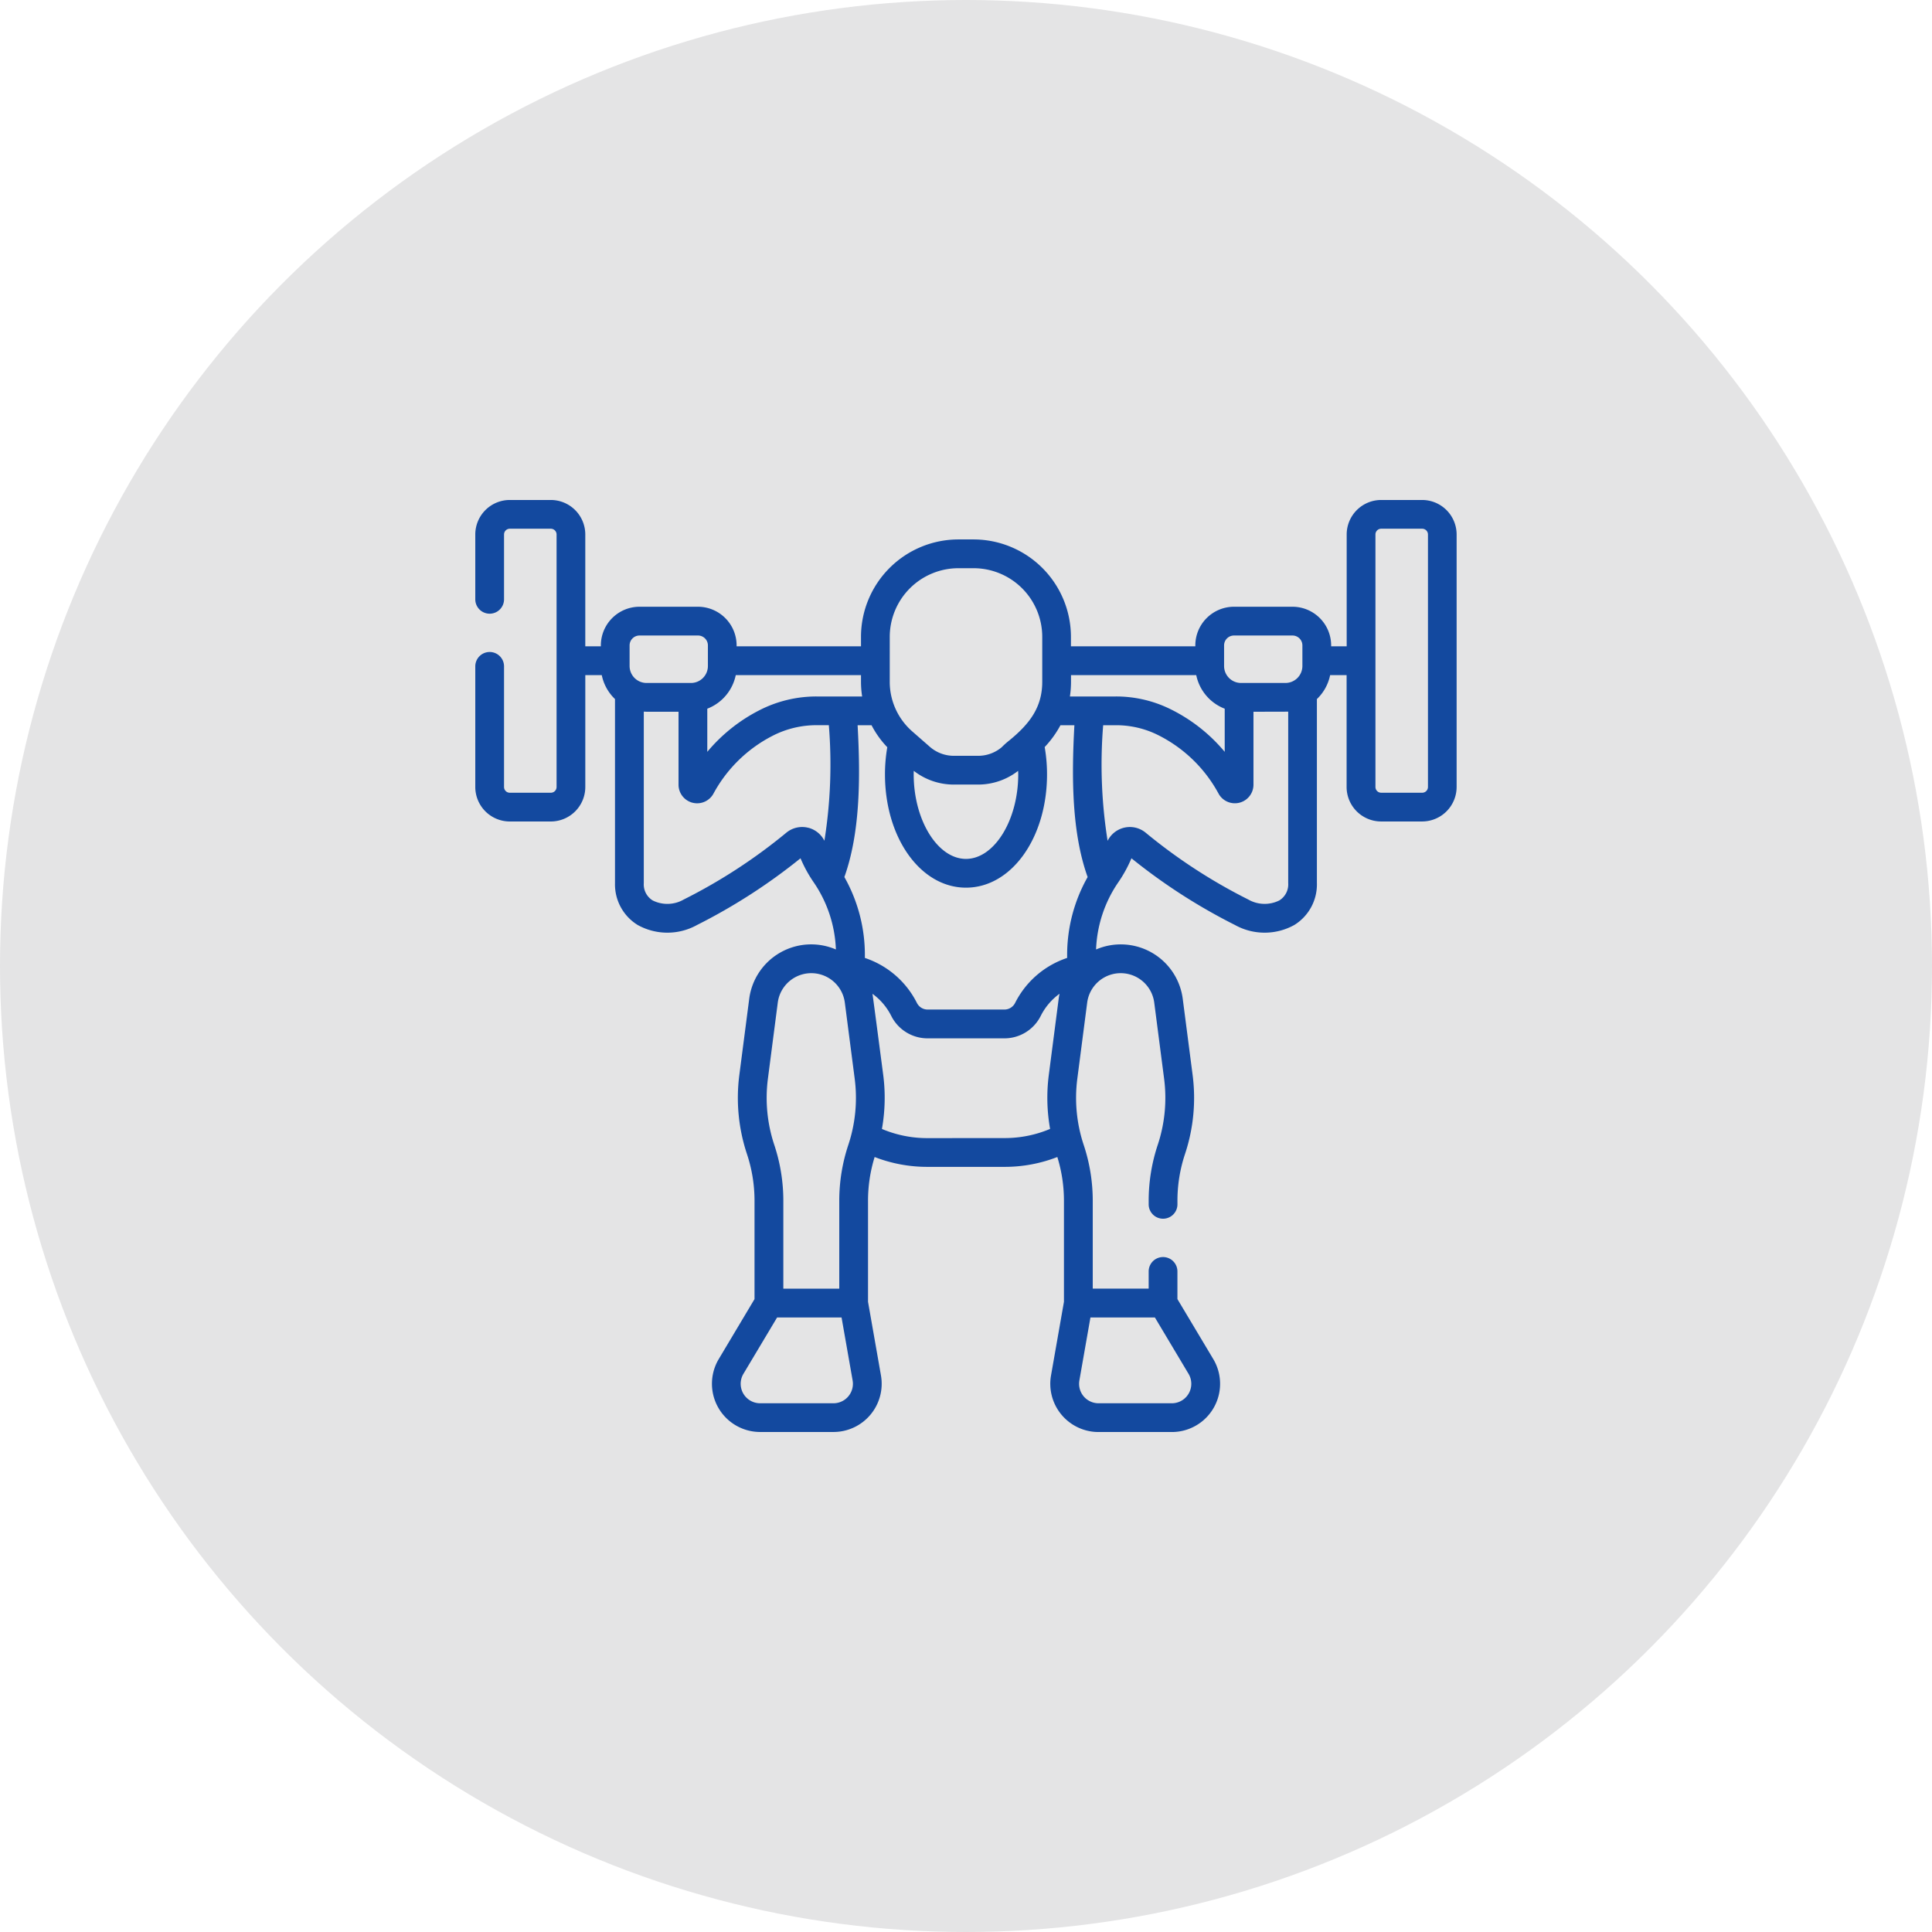
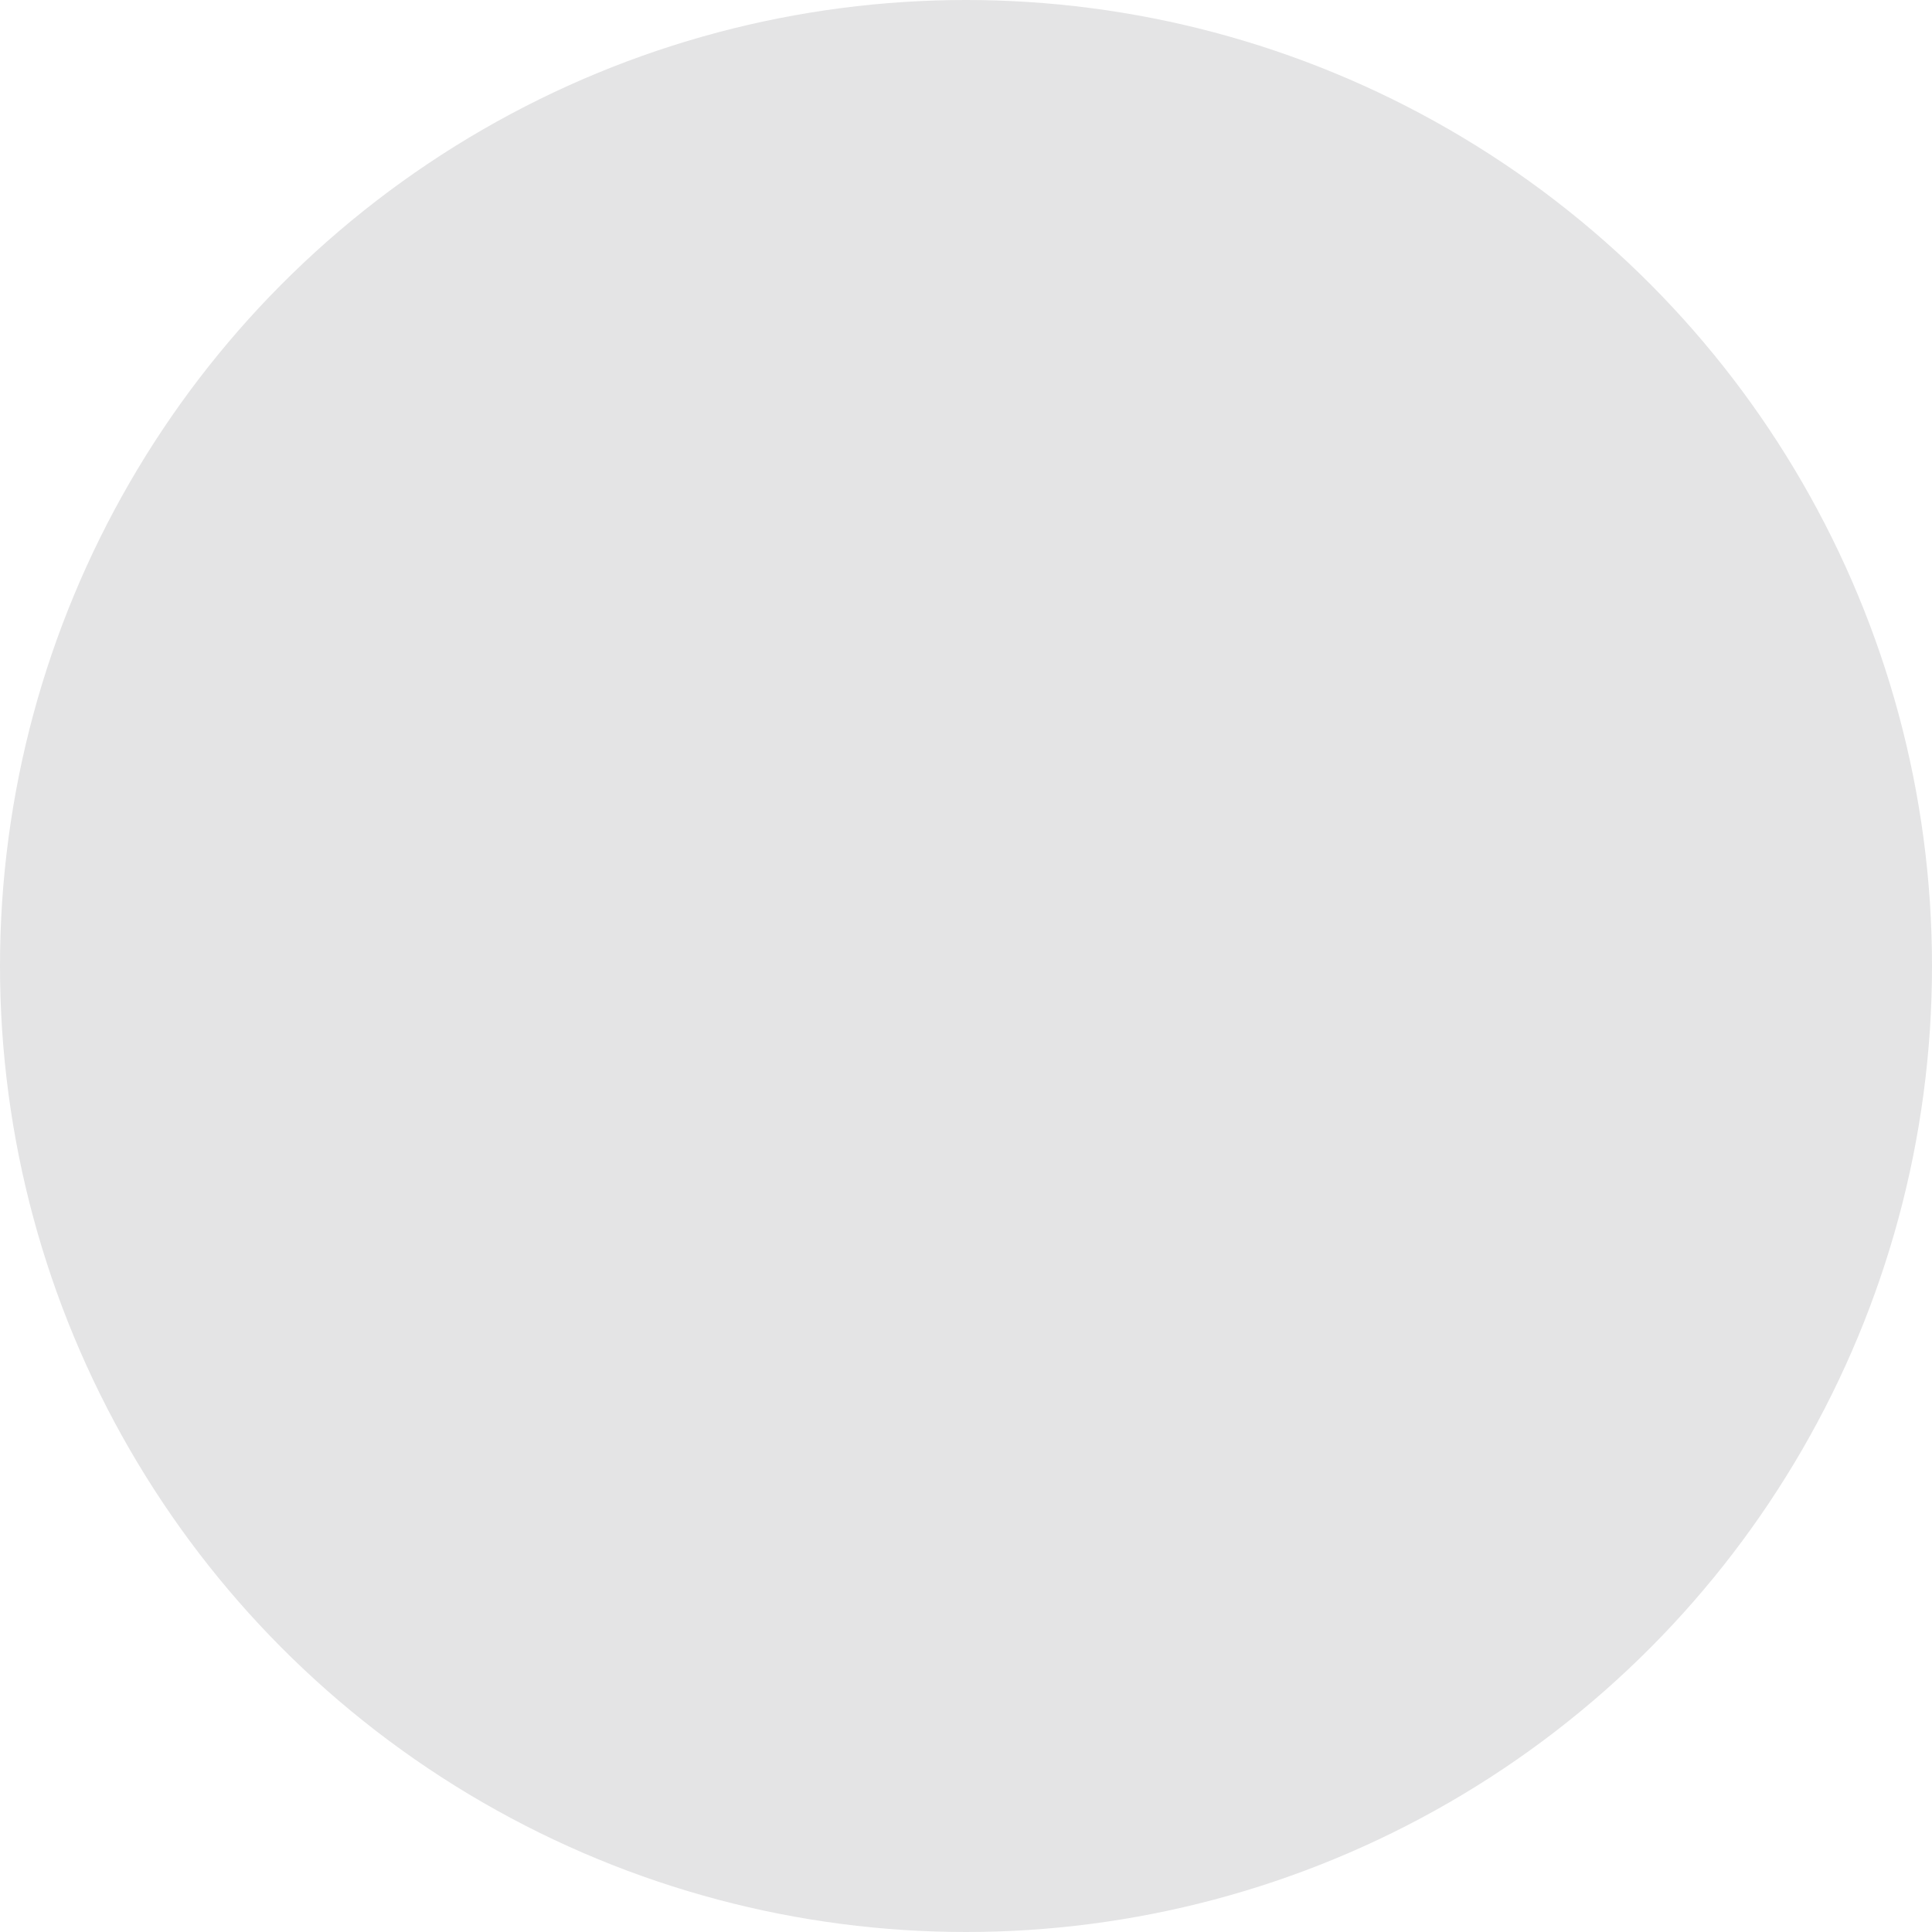
<svg xmlns="http://www.w3.org/2000/svg" width="146" height="146" viewBox="0 0 146 146">
  <g id="Group_785" data-name="Group 785" transform="translate(-887 -2492)">
    <circle id="Ellipse_137" data-name="Ellipse 137" cx="73" cy="73" r="73" transform="translate(887 2492)" fill="#e4e4e5" />
    <g id="weightlifting" transform="translate(922.917 2516.901)">
-       <path id="Path_3313" data-name="Path 3313" d="M71.558,12.882h-3.1a2.61,2.61,0,0,0-2.607,2.607v8.453H64.677v-.07a2.926,2.926,0,0,0-2.922-2.922h-4.42a2.926,2.926,0,0,0-2.922,2.922v.07h-9.4v-.719a7.367,7.367,0,0,0-7.359-7.359H36.507a7.367,7.367,0,0,0-7.359,7.359v.719h-9.4v-.07a2.926,2.926,0,0,0-2.922-2.922H12.411a2.926,2.926,0,0,0-2.922,2.922v.07H8.313V15.489a2.61,2.61,0,0,0-2.607-2.607h-3.1A2.61,2.61,0,0,0,0,15.489v4.9a1.086,1.086,0,1,0,2.173,0v-4.9a.435.435,0,0,1,.435-.435h3.1a.435.435,0,0,1,.435.435V34.571a.435.435,0,0,1-.435.435h-3.1a.435.435,0,0,1-.435-.435V25.456a1.086,1.086,0,1,0-2.173,0v9.115a2.61,2.61,0,0,0,2.607,2.607h3.1a2.61,2.61,0,0,0,2.607-2.607V26.116H9.558a3.452,3.452,0,0,0,1,1.811V41.834A3.6,3.6,0,0,0,12.273,45a4.622,4.622,0,0,0,4.485,0,43.655,43.655,0,0,0,7.82-5.042,10.08,10.08,0,0,0,1,1.824,9.6,9.6,0,0,1,1.673,5.068A4.722,4.722,0,0,0,20.7,50.586l-.748,5.767a13.449,13.449,0,0,0,.575,5.947,11.181,11.181,0,0,1,.575,3.541v7.43L18.4,77.8a3.644,3.644,0,0,0,3.128,5.513h5.539a3.644,3.644,0,0,0,3.589-4.275l-.977-5.564V65.841a11.176,11.176,0,0,1,.5-3.307,10.966,10.966,0,0,0,3.964.744h5.878a10.967,10.967,0,0,0,3.964-.744,11.175,11.175,0,0,1,.5,3.307v7.635l-.977,5.564A3.644,3.644,0,0,0,47.1,83.316h5.539A3.644,3.644,0,0,0,55.767,77.8L53.06,73.271V71.18a1.086,1.086,0,1,0-2.173,0v1.3H46.661V65.841a13.348,13.348,0,0,0-.686-4.228,11.265,11.265,0,0,1-.482-4.981l.748-5.767a2.555,2.555,0,0,1,5.067,0l.748,5.767a11.265,11.265,0,0,1-.482,4.981,13.35,13.35,0,0,0-.686,4.228v.269a1.086,1.086,0,0,0,2.173,0v-.269a11.181,11.181,0,0,1,.575-3.541,13.451,13.451,0,0,0,.575-5.947l-.748-5.767a4.722,4.722,0,0,0-6.551-3.735,9.6,9.6,0,0,1,1.674-5.069,10.1,10.1,0,0,0,1-1.823A43.649,43.649,0,0,0,57.409,45a4.621,4.621,0,0,0,4.484,0A3.6,3.6,0,0,0,63.6,41.834V27.927a3.453,3.453,0,0,0,1-1.811h1.245V34.57a2.61,2.61,0,0,0,2.607,2.607h3.1a2.61,2.61,0,0,0,2.607-2.607V15.489a2.61,2.61,0,0,0-2.607-2.607ZM57.335,23.124h4.42a.75.75,0,0,1,.749.749v1.555a1.284,1.284,0,0,1-1.283,1.283H57.869a1.284,1.284,0,0,1-1.283-1.283V23.873a.75.75,0,0,1,.749-.749Zm-2.853,2.992a3.468,3.468,0,0,0,2.152,2.539v3.261a12.54,12.54,0,0,0-4.163-3.257,9.253,9.253,0,0,0-4.081-.928H44.935a7.411,7.411,0,0,0,.083-1.107v-.508h9.464ZM46.275,41.377a11.959,11.959,0,0,0-1.549,5.97v.143a6.8,6.8,0,0,0-3.932,3.4.907.907,0,0,1-.813.5H34.186a.907.907,0,0,1-.813-.5,6.8,6.8,0,0,0-3.932-3.4v-.143a11.959,11.959,0,0,0-1.549-5.97c1.187-3.326,1.224-7.424,1-11.473h1.053a7.148,7.148,0,0,0,1.19,1.663,11.932,11.932,0,0,0-.175,2.048c0,4.8,2.69,8.564,6.123,8.564s6.123-3.762,6.123-8.564a11.923,11.923,0,0,0-.177-2.061,7.684,7.684,0,0,0,1.192-1.65h1.053c-.223,4.049-.186,8.147,1,11.473ZM36.163,34.388H38a4.924,4.924,0,0,0,3.023-1.037c0,.088.007.175.007.264,0,3.464-1.809,6.391-3.95,6.391s-3.95-2.927-3.95-6.391c0-.089,0-.176.007-.264a4.925,4.925,0,0,0,3.023,1.038ZM31.321,23.224a5.192,5.192,0,0,1,5.186-5.186h1.152a5.192,5.192,0,0,1,5.186,5.186v3.4c0,1.946-.981,3.191-2.47,4.414a6.3,6.3,0,0,0-.6.534A2.753,2.753,0,0,1,38,32.215H36.163a2.753,2.753,0,0,1-1.814-.682L33.02,30.37a4.979,4.979,0,0,1-1.7-3.747Zm-2.086,4.507H25.783a9.427,9.427,0,0,0-4.311,1.04,12.532,12.532,0,0,0-3.94,3.145V28.655a3.468,3.468,0,0,0,2.152-2.539h9.464v.508a7.16,7.16,0,0,0,.087,1.107ZM11.661,23.873a.75.75,0,0,1,.749-.749H16.83a.75.75,0,0,1,.749.749v1.555A1.284,1.284,0,0,1,16.3,26.711H12.944a1.284,1.284,0,0,1-1.283-1.283V23.873ZM25.18,37.658a1.878,1.878,0,0,0-1.685.376,41.1,41.1,0,0,1-7.735,5.037,2.484,2.484,0,0,1-2.357.072,1.422,1.422,0,0,1-.669-1.308V28.877c.07,0,.139.007.21.007h2.415V34.4a1.406,1.406,0,0,0,2.635.681,10.545,10.545,0,0,1,4.476-4.38,7.245,7.245,0,0,1,3.313-.8h.935a36.558,36.558,0,0,1-.336,8.735,1.884,1.884,0,0,0-1.2-.981ZM22.111,56.632l.748-5.767a2.555,2.555,0,0,1,5.067,0l.748,5.767a11.265,11.265,0,0,1-.482,4.981,13.349,13.349,0,0,0-.686,4.228v6.643H23.279V65.841a13.348,13.348,0,0,0-.686-4.228A11.264,11.264,0,0,1,22.111,56.632Zm6.082,23.986a1.468,1.468,0,0,1-1.127.525H21.527a1.471,1.471,0,0,1-1.263-2.226l2.545-4.259h4.87l.836,4.759a1.468,1.468,0,0,1-.322,1.2Zm5.951-19.512a8.783,8.783,0,0,1-3.414-.692,13.444,13.444,0,0,0,.1-4.061s-.788-6.026-.815-6.153a4.645,4.645,0,0,1,1.42,1.672,3.07,3.07,0,0,0,2.753,1.694H39.98a3.07,3.07,0,0,0,2.753-1.7,4.643,4.643,0,0,1,1.42-1.671c-.027.127-.05.256-.067.387l-.748,5.767a13.443,13.443,0,0,0,.1,4.061,8.784,8.784,0,0,1-3.414.692ZM51.357,74.658,53.9,78.917a1.471,1.471,0,0,1-1.263,2.226H47.1a1.471,1.471,0,0,1-1.449-1.726l.836-4.759h4.87ZM61.432,41.834a1.422,1.422,0,0,1-.669,1.308,2.484,2.484,0,0,1-2.356-.071,41.093,41.093,0,0,1-7.737-5.038,1.877,1.877,0,0,0-2.885.606,36.563,36.563,0,0,1-.336-8.735h.942a7.068,7.068,0,0,1,3.118.7,10.549,10.549,0,0,1,4.663,4.475,1.406,1.406,0,0,0,2.635-.681V28.884s2.555,0,2.625-.007V41.834ZM71.993,34.57a.435.435,0,0,1-.435.435h-3.1a.435.435,0,0,1-.434-.435V15.489a.435.435,0,0,1,.434-.435h3.1a.435.435,0,0,1,.435.435Z" fill="#13499f" />
-     </g>
+       </g>
  </g>
</svg>